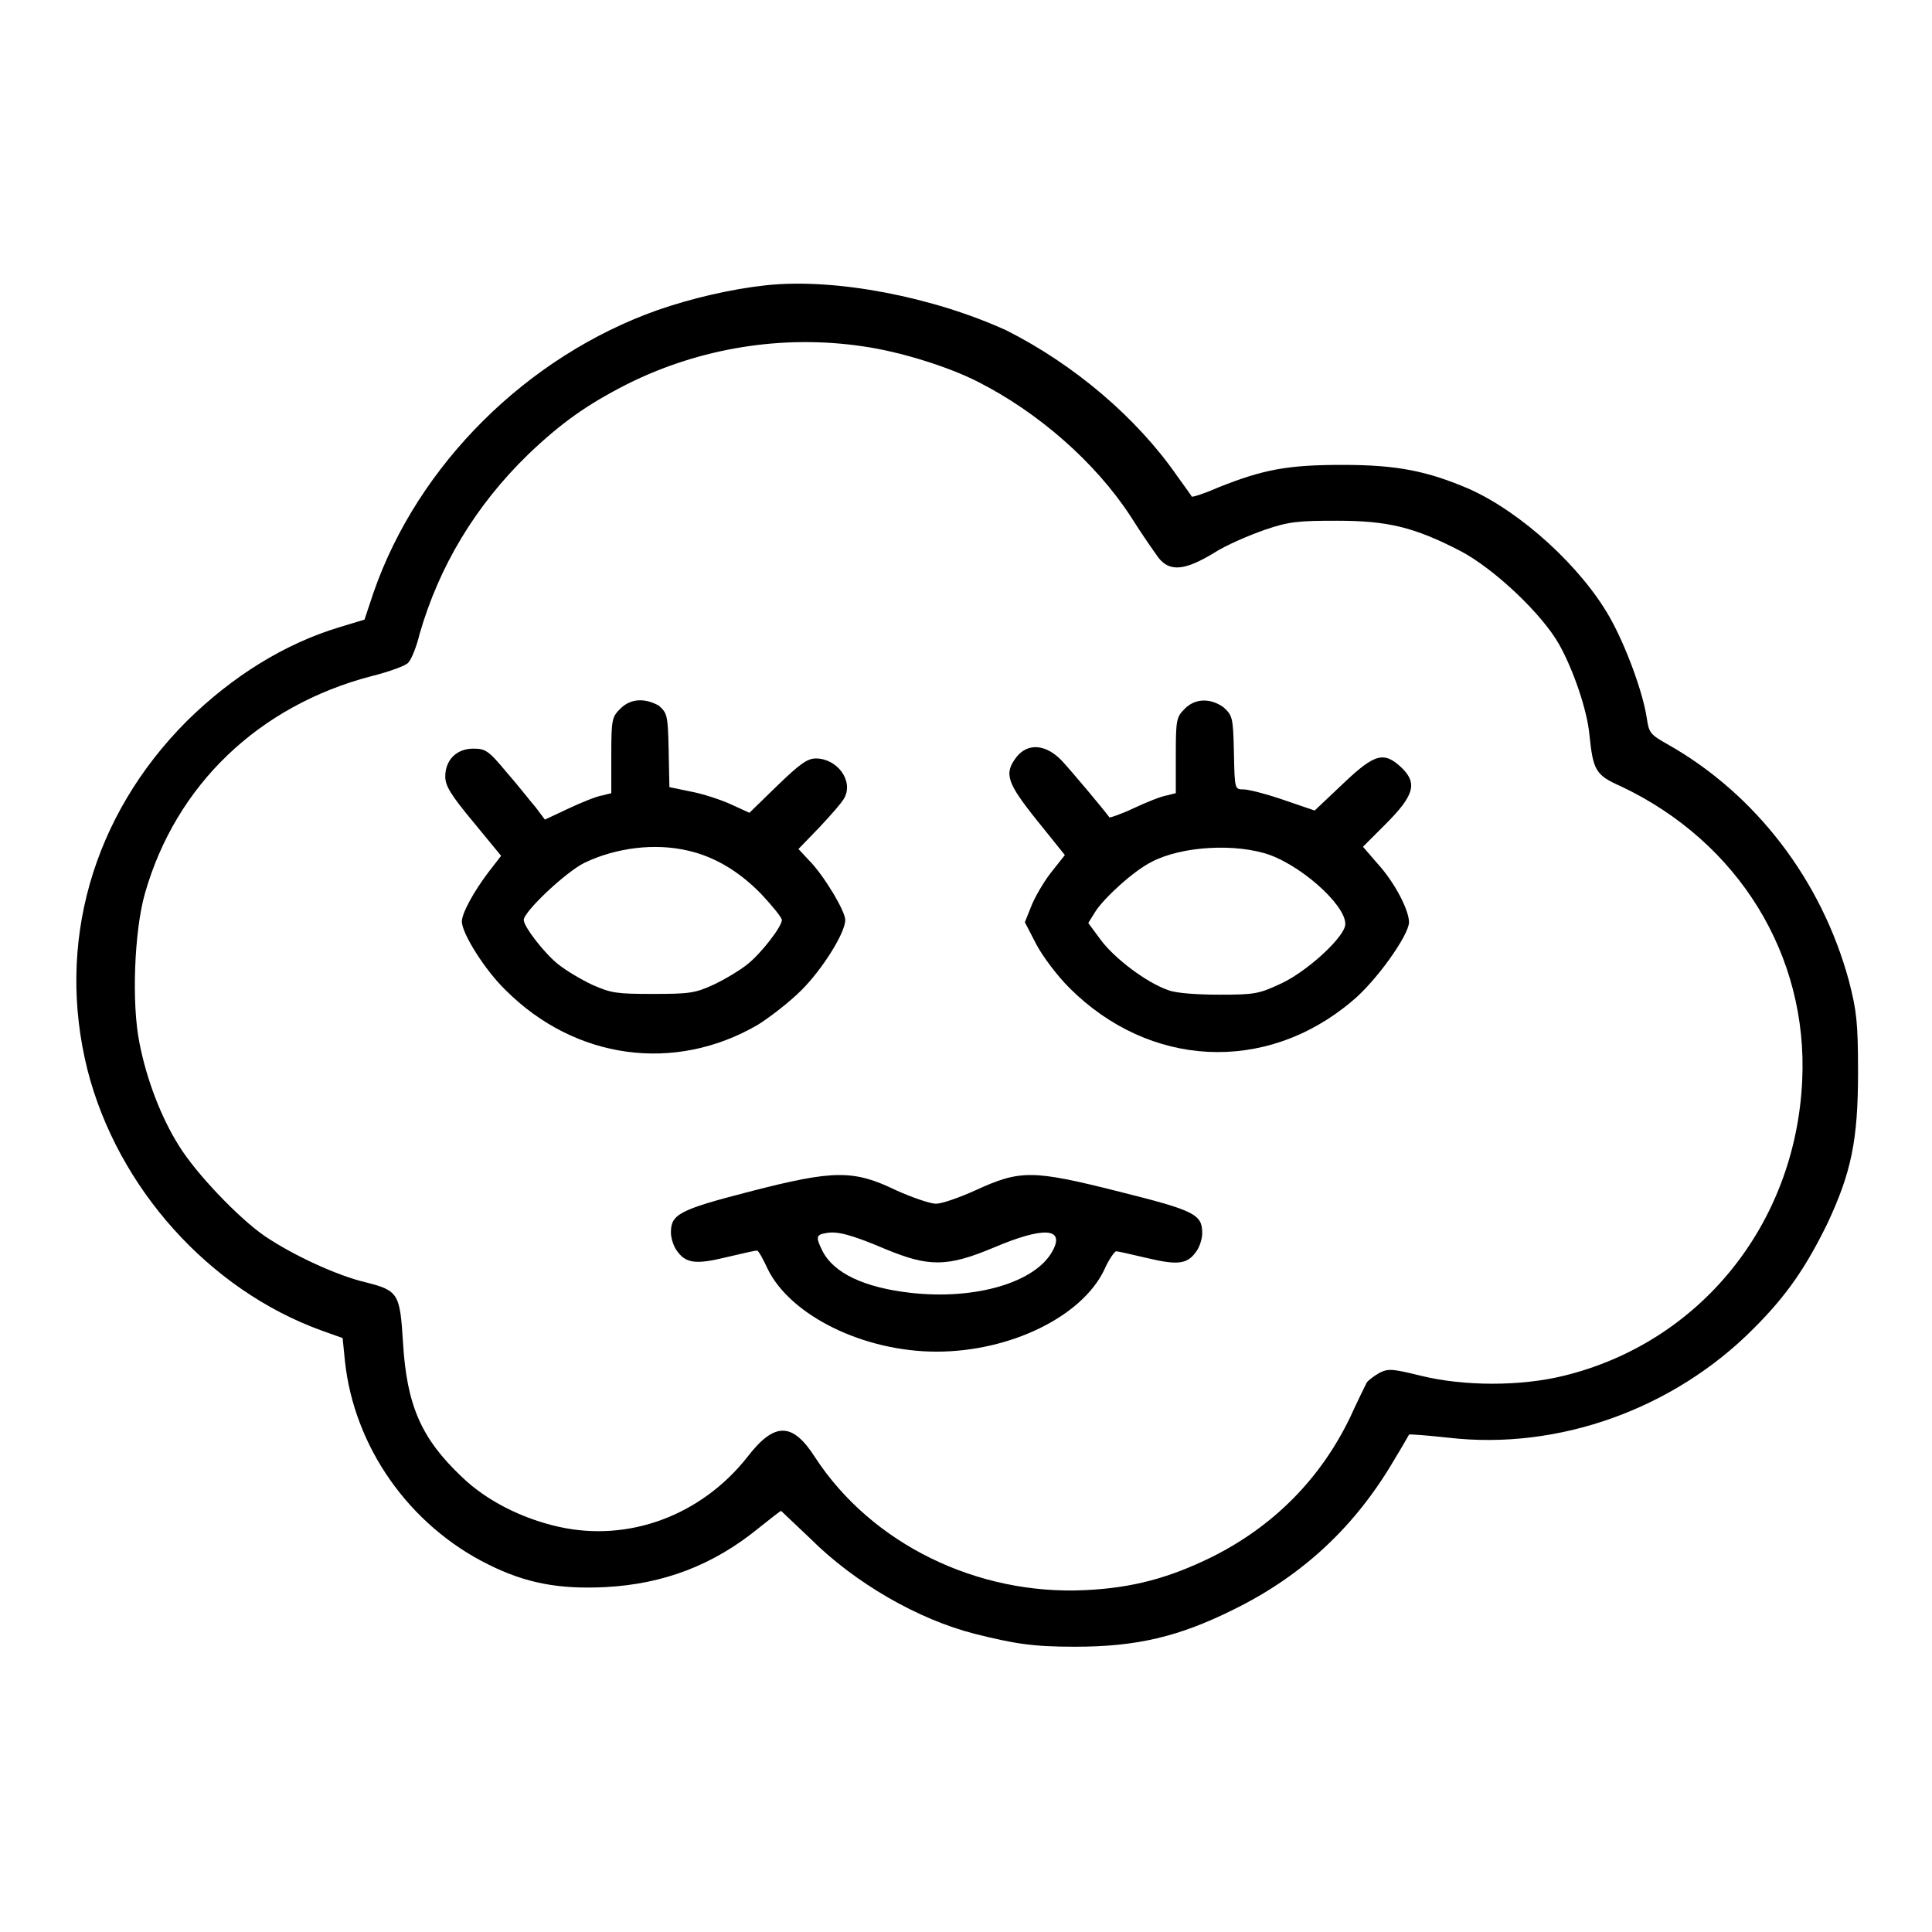
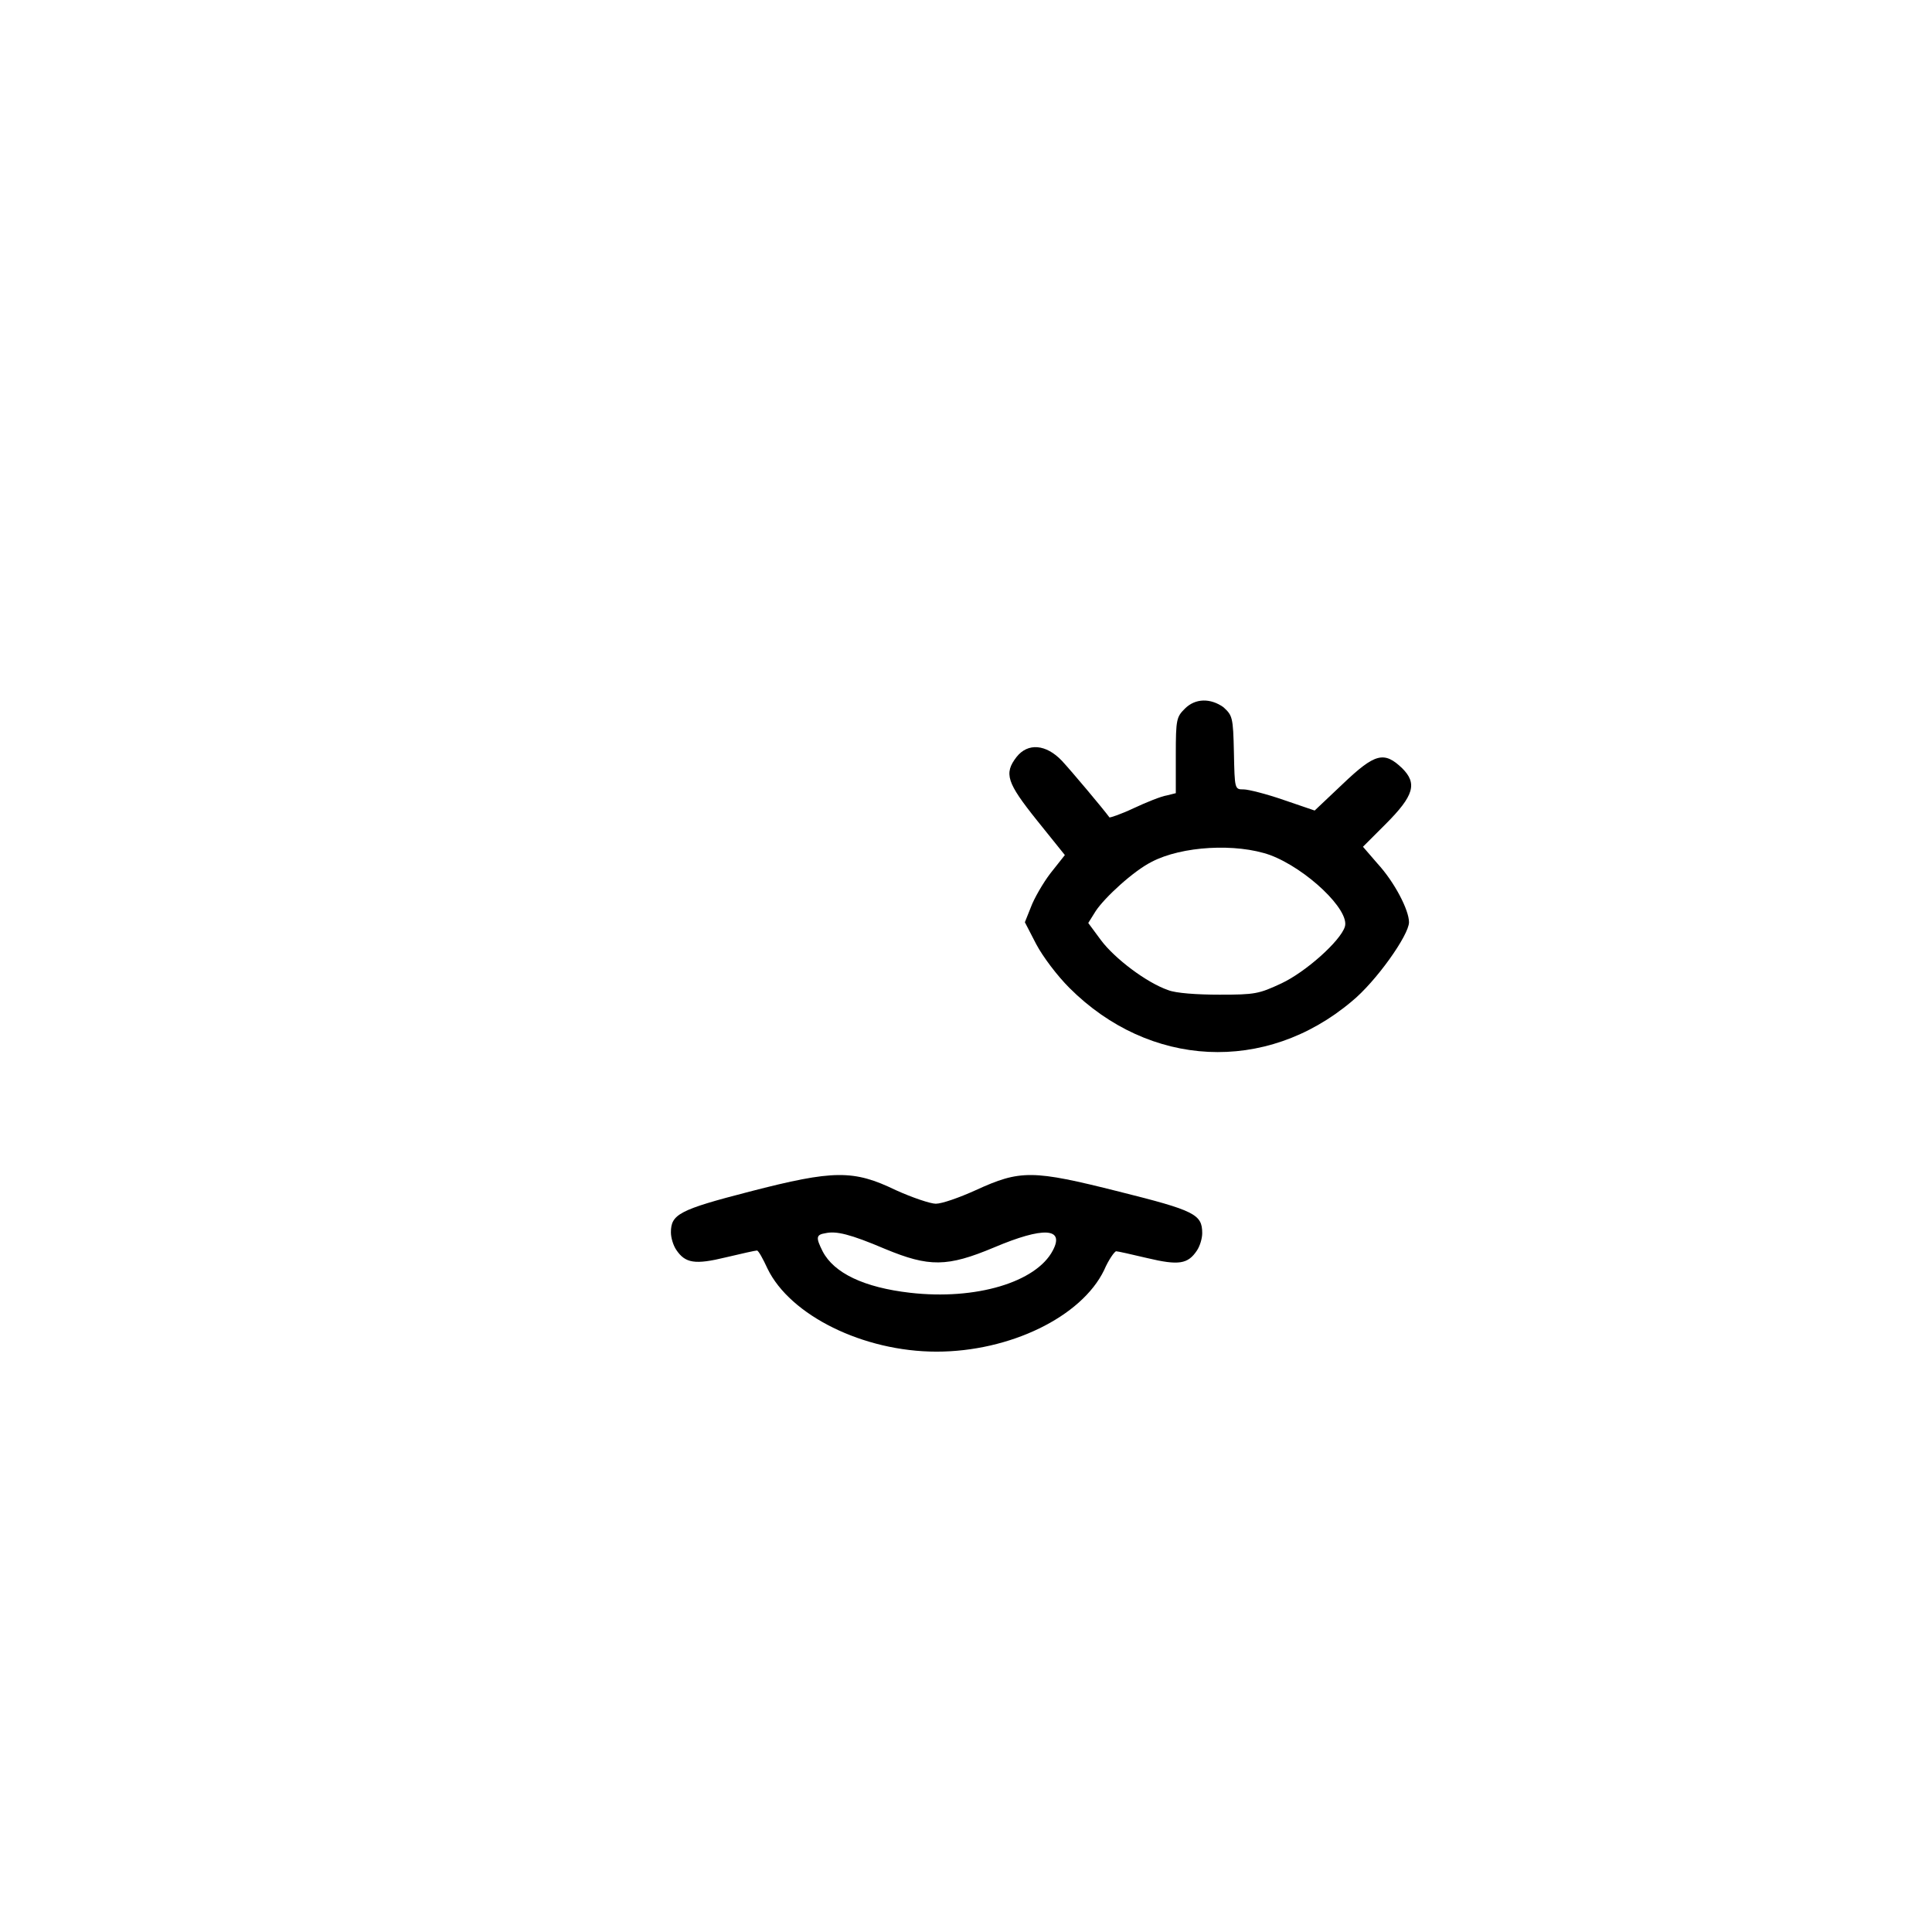
<svg xmlns="http://www.w3.org/2000/svg" version="1.1" x="0px" y="0px" viewBox="0 0 256 256" enable-background="new 0 0 256 256" xml:space="preserve">
  <g>
    <g>
      <g>
-         <path fill="#000000" d="M101.5,37.8c-4.6,0.5-9.8,1.7-14.4,3.3c-17.2,6.1-31.7,20.4-37.6,37.4l-1.2,3.6l-3.3,1c-7.3,2.2-14.2,6.5-20.2,12.4c-12.6,12.6-17.4,29.6-13.2,46.3c4,15.6,16.1,29.1,31,34.5l2.8,1l0.3,3c1.2,11.4,8.5,21.8,19,27c5,2.5,9.4,3.3,15.5,3c7.7-0.4,14.3-2.9,20.3-7.8c1.5-1.2,2.9-2.3,3-2.3c0,0,1.8,1.7,3.8,3.6c6,6,14.4,10.8,21.9,12.7c5.2,1.3,7.6,1.7,13.2,1.7c8.2,0,13.8-1.3,21.2-5c9.1-4.5,16-11,21.1-19.7c1.1-1.8,2-3.4,2-3.4c0-0.1,2.4,0.1,5.2,0.4c14.6,1.7,29.9-3.8,40.5-14.5c4.4-4.4,6.9-8.1,9.7-13.8c3.2-6.8,4.1-11.1,4.1-20.1c0-6.7-0.2-8.2-1.2-12.1c-3.6-13.3-12.3-24.7-23.9-31.3c-2.5-1.4-2.6-1.6-2.9-3.6c-0.5-3.3-2.7-9.4-4.9-13.3c-3.8-6.7-11.7-13.9-18.6-17c-5.6-2.4-9.6-3.2-16.8-3.2c-7.3,0-10.5,0.6-16.5,3c-1.8,0.8-3.4,1.3-3.5,1.2c0-0.1-0.9-1.3-1.9-2.7c-5.4-7.8-13.7-14.8-22.6-19.3C123.8,39.4,110.8,36.8,101.5,37.8z M114.4,45.9c4.9,0.7,11.3,2.7,15.2,4.7c7.9,4,15.5,10.6,20.2,17.8c1.5,2.4,3.2,4.8,3.7,5.5c1.5,1.9,3.5,1.7,7.3-0.6c1.7-1.1,4.8-2.4,6.8-3.1c3.2-1.1,4.5-1.2,9.5-1.2c6.7,0,10.2,0.8,16.4,4c4.4,2.3,10.8,8.3,13.1,12.4c1.9,3.4,3.7,8.7,4,11.9c0.5,4.8,0.8,5.4,4.2,6.9c15.6,7.4,24.8,22.4,24,39c-0.9,19.1-13.6,34.7-31.6,39.1c-5.7,1.4-13.2,1.4-18.9,0c-3.7-0.9-4.3-1-5.5-0.4c-0.7,0.4-1.5,1-1.7,1.3c-0.2,0.4-1.2,2.4-2.2,4.6c-3.9,8.1-10.1,14.4-18.3,18.5c-5.7,2.8-10.5,4.1-16.8,4.4c-14.3,0.7-28.3-6.1-35.8-17.6c-3-4.7-5.4-4.7-9,0c-6.1,7.7-15.7,11.3-25,9.2c-4.9-1.1-9.6-3.5-12.8-6.6c-5.4-5.1-7.3-9.5-7.8-17.8c-0.4-6.5-0.6-6.9-5-8c-3.8-0.9-9.6-3.6-13.3-6.1c-3.5-2.4-9.2-8.4-11.4-12c-2.4-3.8-4.3-8.9-5.2-13.5c-1.1-5.3-0.7-15,0.7-19.9c4.1-14.4,15.1-24.9,30-28.8c2.4-0.6,4.6-1.4,4.9-1.8c0.4-0.4,1.1-2.1,1.5-3.8C58.2,75,63,67,70,60.2c4.4-4.2,7.8-6.6,13.1-9.3C92.7,46.1,103.7,44.3,114.4,45.9z" />
-         <path fill="#000000" d="M82.2,93.9c-1.1,1.1-1.2,1.4-1.2,6.1v5.1l-1.2,0.3c-0.7,0.1-2.7,0.9-4.4,1.7l-3.2,1.5L71,107c-0.7-0.8-2.4-3-3.9-4.7c-2.4-2.9-2.8-3.1-4.4-3.1c-2.2,0-3.7,1.5-3.7,3.7c0,1.2,0.7,2.4,3.7,6l3.7,4.5l-1.7,2.2c-1.9,2.5-3.5,5.4-3.5,6.5c0,1.6,3.1,6.5,5.8,9.1c9.2,9.2,22.4,11,33.4,4.6c1.6-1,4.2-3,5.8-4.6c2.8-2.8,5.8-7.6,5.8-9.3c0-1.2-2.9-6-4.8-7.9l-1.4-1.5l2.8-2.9c1.5-1.6,3-3.3,3.3-3.9c1.2-2.3-1-5.2-3.8-5.2c-1.1,0-2.1,0.7-5.1,3.6l-3.7,3.6l-2.4-1.1c-1.3-0.6-3.7-1.4-5.3-1.7l-2.9-0.6l-0.1-4.9c-0.1-4.7-0.2-4.9-1.3-5.9C85.5,92.5,83.6,92.5,82.2,93.9z M91.1,112.7c3.6,0.8,6.9,2.8,9.8,5.8c1.5,1.6,2.7,3.1,2.7,3.4c0,0.9-2.8,4.5-4.6,5.9c-1,0.8-3,2-4.5,2.7c-2.4,1.1-3.2,1.2-8,1.2c-4.8,0-5.5-0.1-8-1.2c-1.5-0.7-3.5-1.9-4.5-2.7c-1.8-1.4-4.6-5-4.6-5.9c0-1.1,5.6-6.4,8.1-7.6C81.7,112.3,86.8,111.7,91.1,112.7z" />
        <path fill="#000000" d="M157,93.9c-1.1,1.1-1.2,1.4-1.2,6.1v5.1l-1.2,0.3c-0.7,0.1-2.7,0.9-4.4,1.7c-1.7,0.8-3.2,1.3-3.2,1.2c-0.8-1.1-5-6.1-6.3-7.5c-2.1-2.2-4.5-2.4-6-0.5c-1.7,2.2-1.3,3.4,2.7,8.4l3.7,4.6l-1.9,2.4c-1,1.3-2.2,3.4-2.6,4.5l-0.8,2l1.5,2.9c0.9,1.7,2.8,4.2,4.4,5.8c10.6,10.6,26,11.4,37.4,1.8c3.2-2.6,7.6-8.8,7.6-10.5c0-1.6-1.9-5.3-4.2-7.8l-1.9-2.2l3-3c3.8-3.8,4.2-5.4,2.2-7.4c-2.4-2.3-3.6-2-7.9,2.1l-3.7,3.5l-4.1-1.4c-2.3-0.8-4.7-1.4-5.3-1.4c-1.2,0-1.2,0-1.3-4.9c-0.1-4.7-0.2-4.9-1.4-6C160.4,92.5,158.4,92.5,157,93.9z M168.3,113.3c4.8,1.8,10.6,7.3,9.9,9.5c-0.6,1.9-5.2,6-8.4,7.5c-3,1.4-3.5,1.5-8.2,1.5c-3,0-5.8-0.2-6.8-0.6c-2.9-1-7.1-4.2-8.9-6.6l-1.7-2.3l1-1.6c1.2-1.8,5-5.3,7.4-6.5C156.6,112.1,163.8,111.7,168.3,113.3z" />
        <path fill="#000000" d="M99.3,157.9c-9.3,2.4-10.4,3-10.4,5.4c0,0.7,0.3,1.7,0.7,2.3c1.2,1.8,2.5,2,6.6,1c2.1-0.5,3.9-0.9,4.1-0.9s0.8,1.1,1.4,2.4c3,6.2,12.7,11,22.4,11s19.2-4.6,22.2-10.8c0.6-1.4,1.4-2.5,1.6-2.5c0.2,0,2,0.4,4.1,0.9c4.2,1,5.4,0.8,6.6-1c0.4-0.6,0.7-1.6,0.7-2.3c0-2.5-1-3-11-5.5c-11.5-2.9-13.1-2.9-19-0.2c-2.2,1-4.5,1.8-5.3,1.8c-0.7,0-3.1-0.8-5.3-1.8C113.1,155,110.5,155,99.3,157.9z M117.3,165.5c5.8,2.4,8.2,2.4,14.4-0.2c6.6-2.8,9.4-2.6,7.8,0.4c-2.2,4.2-10.2,6.6-18.9,5.6c-6.1-0.7-10.1-2.6-11.6-5.5c-0.9-1.8-0.9-2.2,0.4-2.4C110.8,163.1,112.6,163.5,117.3,165.5z" />
      </g>
    </g>
  </g>
</svg>